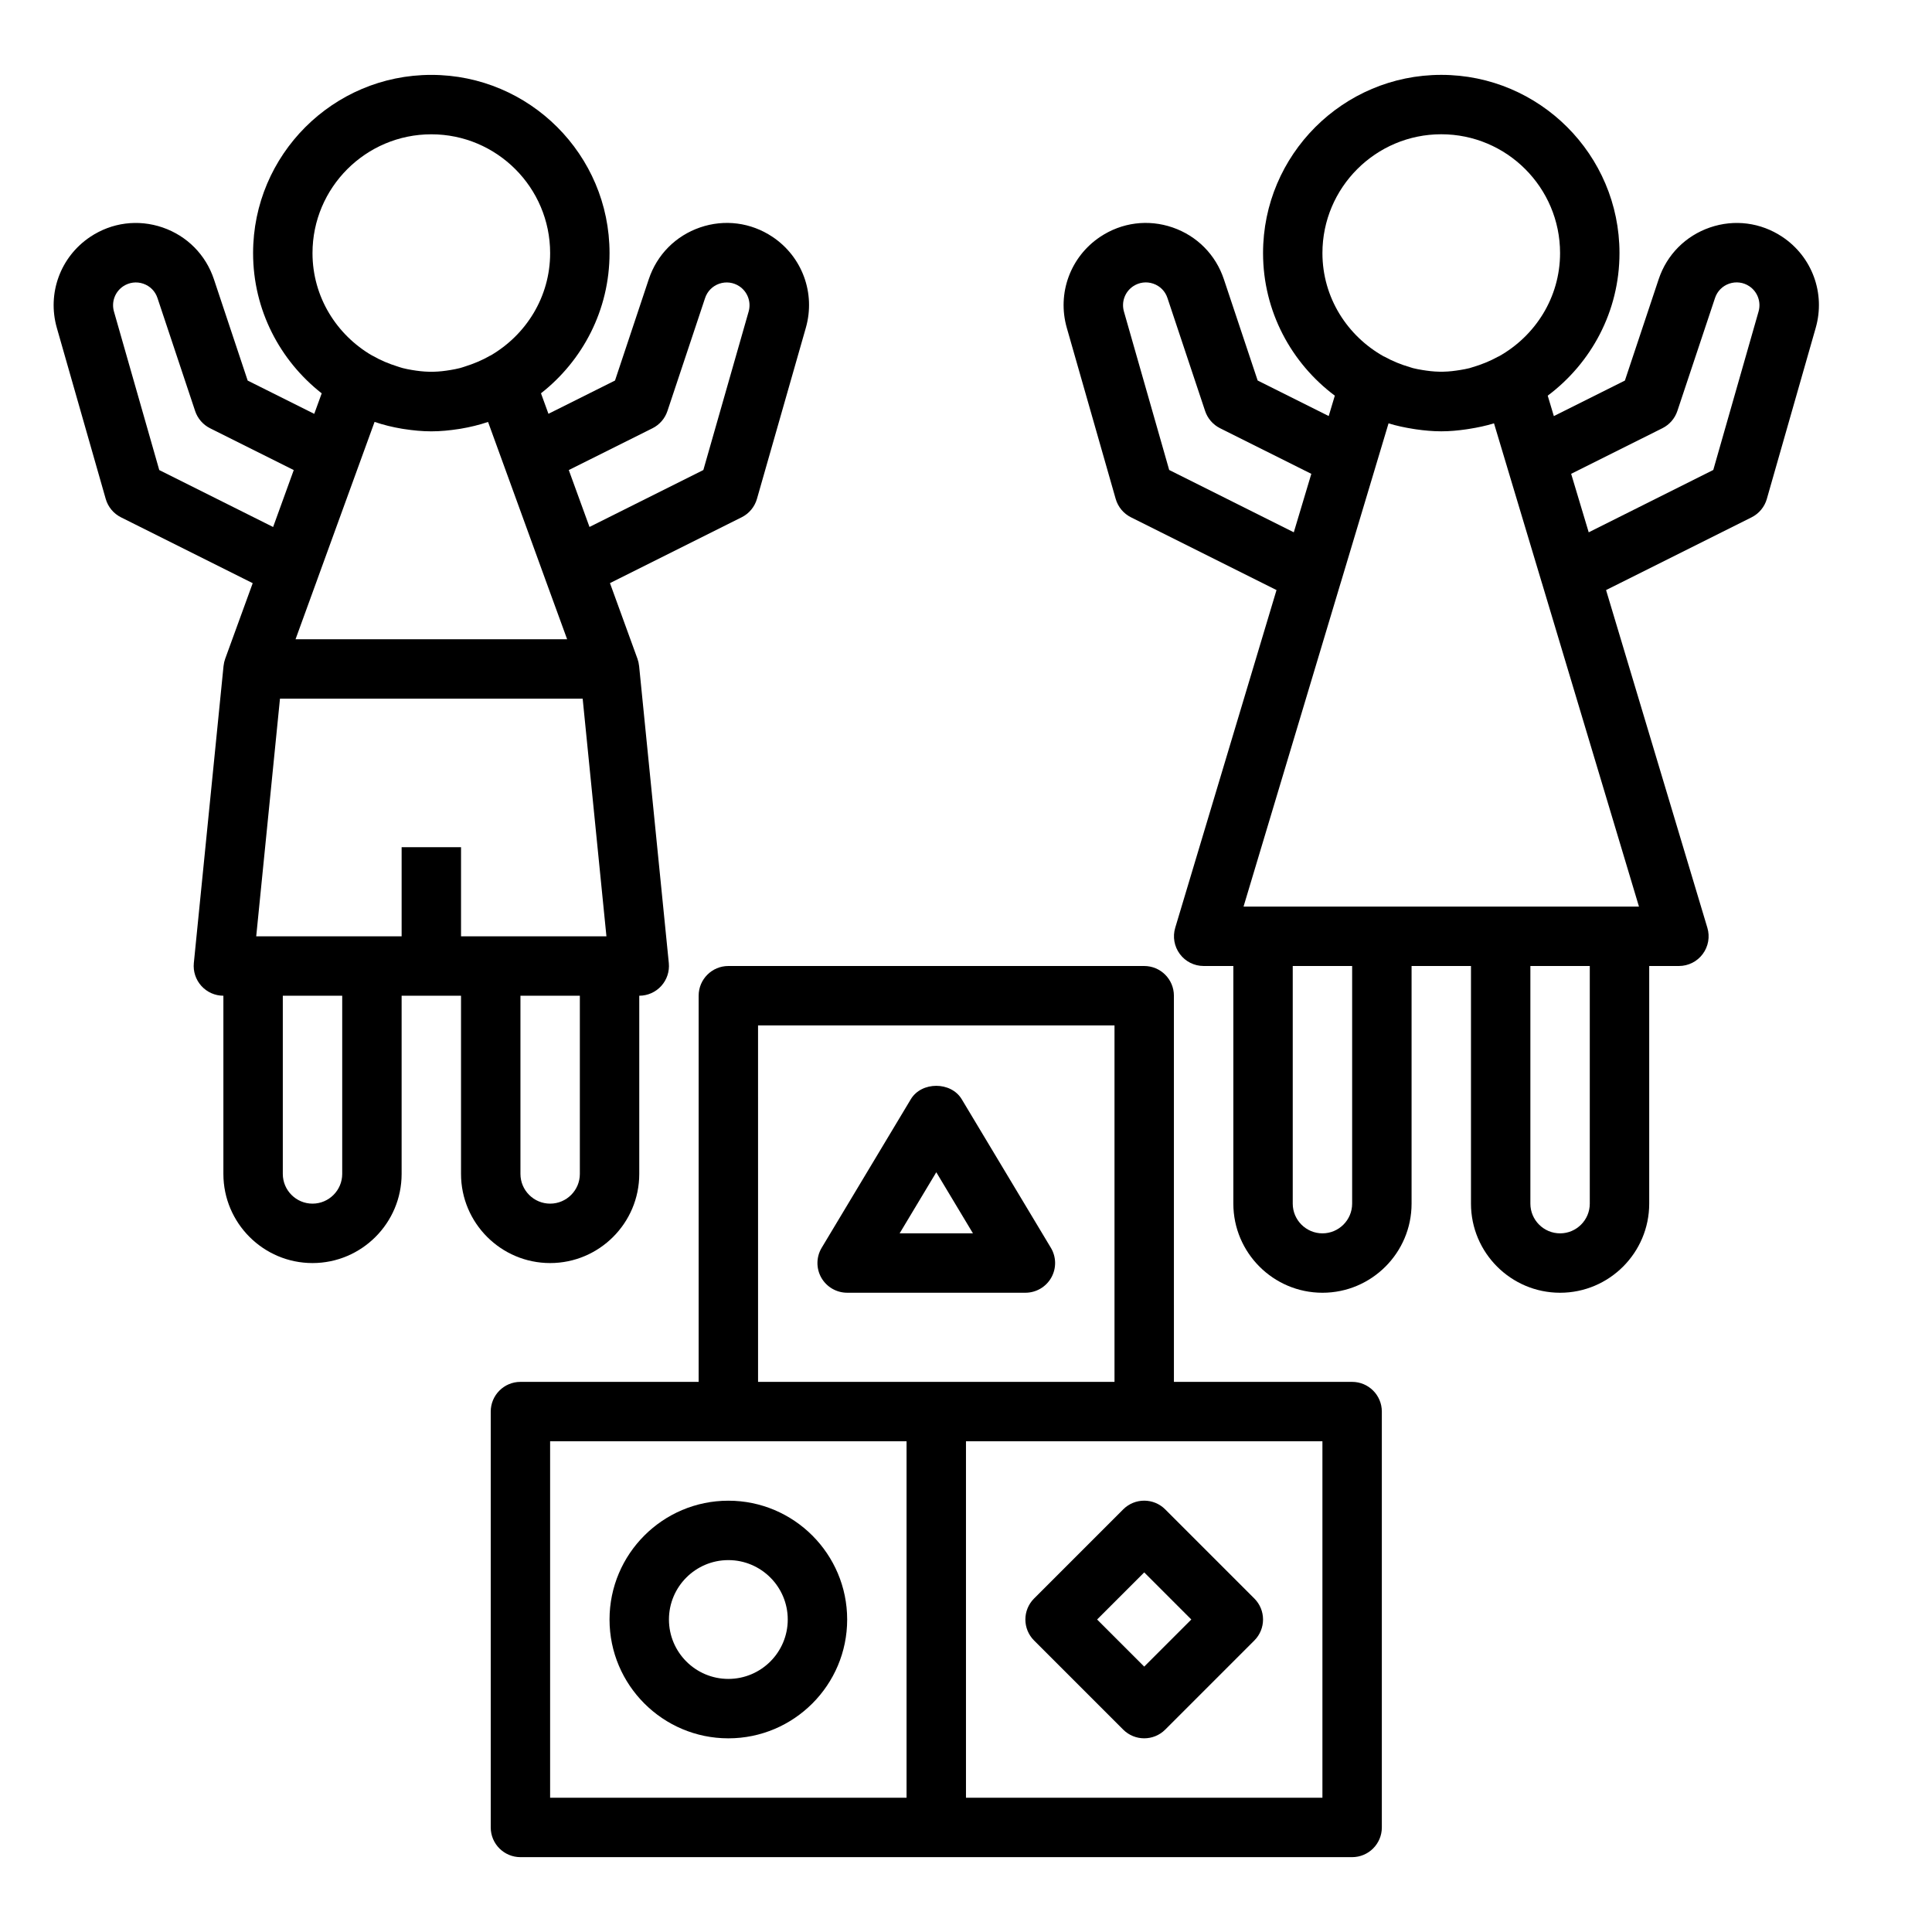
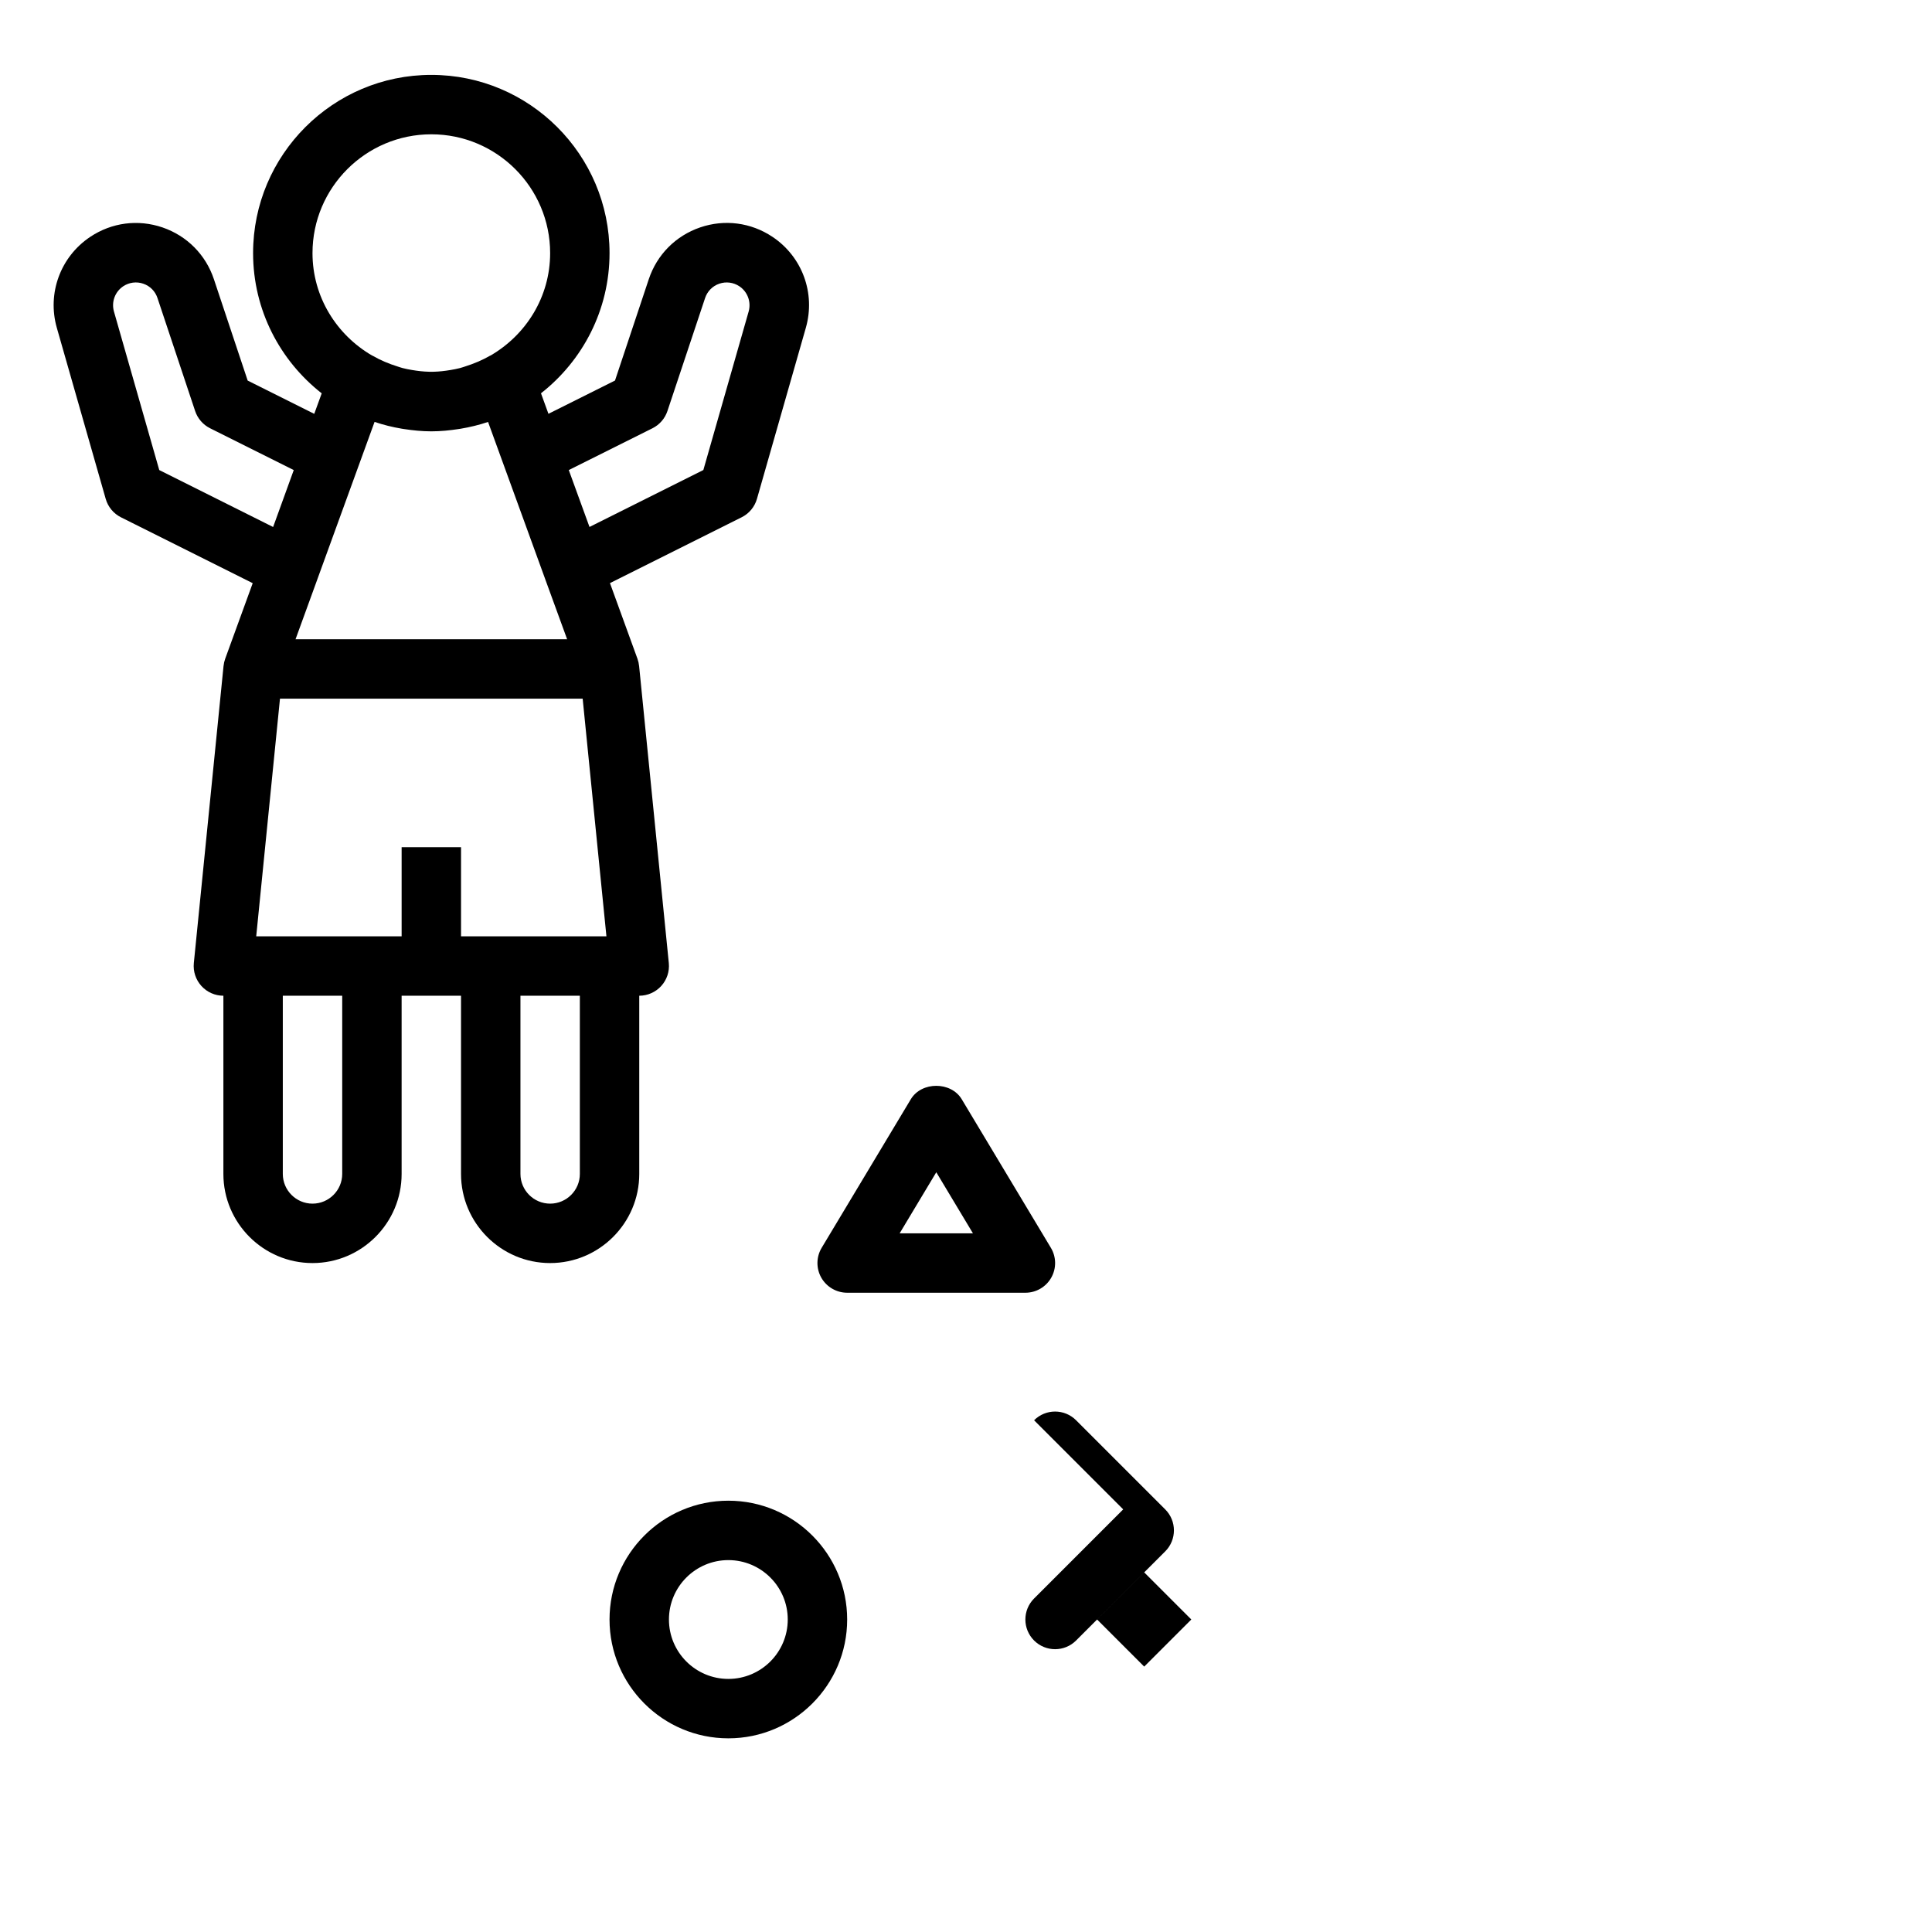
<svg xmlns="http://www.w3.org/2000/svg" fill="#000000" width="800px" height="800px" version="1.1" viewBox="144 144 512 512">
  <g>
-     <path d="m447.23 400h-110.21c-4.344 0-7.871 3.527-7.871 7.871v102.34h-47.23c-4.344 0-7.871 3.527-7.871 7.871v110.21c0 4.344 3.527 7.871 7.871 7.871h220.41c4.344 0 7.871-3.527 7.871-7.871v-110.21c0-4.344-3.527-7.871-7.871-7.871h-47.23l-0.004-102.34c0-4.348-3.527-7.871-7.871-7.871zm-102.34 15.742h94.465v94.465h-94.461zm-55.105 110.21h94.461v94.465h-94.461zm204.67 94.465h-94.461v-94.465h94.461z" />
    <path d="m422.59 482.6c1.402-2.465 1.363-5.496-0.102-7.926l-23.617-39.359c-2.844-4.746-10.66-4.746-13.5 0l-23.617 39.359c-1.465 2.434-1.496 5.465-0.102 7.926 1.402 2.461 4.023 3.988 6.859 3.988h47.23c2.836 0 5.457-1.527 6.848-3.988zm-40.176-11.754 9.711-16.188 9.715 16.188z" />
    <path d="m337.02 541.7c-17.367 0-31.488 14.121-31.488 31.488 0 17.367 14.121 31.488 31.488 31.488 17.367 0 31.488-14.121 31.488-31.488 0-17.367-14.125-31.488-31.488-31.488zm0 47.23c-8.684 0-15.742-7.062-15.742-15.742 0-8.684 7.062-15.742 15.742-15.742 8.684 0 15.742 7.062 15.742 15.742 0 8.684-7.059 15.742-15.742 15.742z" />
-     <path d="m441.66 544-23.617 23.617c-3.078 3.078-3.078 8.055 0 11.133l23.617 23.617c1.535 1.531 3.551 2.305 5.566 2.305s4.031-0.77 5.566-2.305l23.617-23.617c3.078-3.078 3.078-8.055 0-11.133l-23.617-23.617c-3.078-3.078-8.055-3.078-11.133 0zm18.051 29.184-12.484 12.484-12.484-12.484 12.484-12.484z" />
-     <path d="m612.23 276.21 12.957-45.336c2.613-9.156-0.953-18.844-8.863-24.113-5.699-3.793-12.684-4.707-19.16-2.481-6.481 2.227-11.438 7.227-13.602 13.723l-8.949 26.852-18.828 9.414-1.625-5.414c11.516-8.621 19.02-22.324 19.02-37.785 0-26.047-21.184-47.23-47.23-47.23s-47.23 21.184-47.23 47.23c0 15.461 7.504 29.164 19.02 37.785l-1.621 5.398-18.828-9.414-8.957-26.844c-2.164-6.496-7.125-11.492-13.602-13.723-6.488-2.227-13.461-1.316-19.16 2.481-7.91 5.273-11.477 14.965-8.863 24.121l12.957 45.336c0.605 2.125 2.078 3.891 4.047 4.879l38.574 19.285-26.844 89.496c-0.715 2.387-0.262 4.961 1.227 6.957 1.469 1.996 3.816 3.172 6.305 3.172h7.871v62.977c0 13.02 10.598 23.617 23.617 23.617 13.02 0 23.617-10.598 23.617-23.617v-62.977h15.742v62.977c0 13.02 10.598 23.617 23.617 23.617 13.02 0 23.617-10.598 23.617-23.617v-62.977h7.871c2.488 0 4.832-1.172 6.312-3.172 1.488-2 1.945-4.582 1.227-6.957l-26.844-89.496 38.574-19.285c1.965-0.988 3.43-2.762 4.035-4.879zm-86.285-96.629c17.367 0 31.488 14.121 31.488 31.488 0 11.801-6.606 21.988-16.238 27.379-0.031 0.016-0.078 0.016-0.109 0.031-2.227 1.227-4.504 2.148-6.801 2.816-0.285 0.078-0.551 0.188-0.836 0.262-0.828 0.211-1.66 0.355-2.488 0.496-1.465 0.234-2.945 0.426-4.465 0.449-0.363 0.008-0.73 0.008-1.094 0-1.52-0.023-3-0.211-4.465-0.449-0.836-0.141-1.66-0.285-2.488-0.496-0.285-0.07-0.551-0.18-0.836-0.262-2.297-0.668-4.574-1.582-6.801-2.816-0.031-0.016-0.078-0.016-0.109-0.031-9.641-5.394-16.246-15.578-16.246-27.379 0-17.367 14.125-31.488 31.488-31.488zm-72.098 88.969-11.996-41.996c-0.723-2.543 0.262-5.234 2.457-6.699 1.582-1.047 3.519-1.301 5.312-0.684 1.801 0.613 3.172 2 3.769 3.809l9.98 29.945c0.66 1.977 2.078 3.613 3.945 4.551l24.199 12.098-4.644 15.492zm48.484 194.43c0 4.336-3.535 7.871-7.871 7.871-4.336 0-7.871-3.535-7.871-7.871v-62.977h15.742zm62.977 0c0 4.336-3.535 7.871-7.871 7.871-4.336 0-7.871-3.535-7.871-7.871v-62.977h15.742zm7.871-78.723h-99.629l25.711-85.695s0-0.008 0.008-0.008l9.242-30.805v-0.008l3.465-11.547c2.141 0.66 4.359 1.125 6.621 1.48 0.234 0.039 0.465 0.07 0.699 0.109 2.172 0.309 4.383 0.52 6.648 0.52s4.481-0.211 6.66-0.527c0.234-0.031 0.465-0.07 0.699-0.109 2.258-0.355 4.481-0.82 6.621-1.48l3.465 11.547v0.008l9.242 30.805s0 0.008 0.008 0.008l25.703 85.703zm-8.156-99.188-4.652-15.5 24.199-12.098c1.867-0.938 3.281-2.574 3.945-4.551l9.98-29.945c0.598-1.801 1.977-3.195 3.769-3.809 1.793-0.613 3.738-0.363 5.312 0.684 2.195 1.465 3.18 4.156 2.465 6.691l-12.004 42.004z" />
+     <path d="m441.66 544-23.617 23.617c-3.078 3.078-3.078 8.055 0 11.133c1.535 1.531 3.551 2.305 5.566 2.305s4.031-0.77 5.566-2.305l23.617-23.617c3.078-3.078 3.078-8.055 0-11.133l-23.617-23.617c-3.078-3.078-8.055-3.078-11.133 0zm18.051 29.184-12.484 12.484-12.484-12.484 12.484-12.484z" />
    <path d="m159.06 230.88 12.957 45.336c0.605 2.125 2.078 3.891 4.047 4.879l34.906 17.453-7.297 20.043c-0.219 0.613-0.363 1.242-0.426 1.883 0 0.008-0.008 0.016-0.008 0.023l-7.871 78.719c-0.219 2.211 0.504 4.418 2 6.07 1.484 1.645 3.602 2.59 5.832 2.59v47.23c0 13.02 10.598 23.617 23.617 23.617 13.02 0 23.617-10.598 23.617-23.617v-47.23h15.742v47.23c0 13.02 10.598 23.617 23.617 23.617s23.617-10.598 23.617-23.617v-47.23c2.227 0 4.344-0.945 5.832-2.59 1.496-1.645 2.219-3.848 2-6.07l-7.871-78.719c0-0.008-0.008-0.016-0.008-0.023-0.062-0.637-0.203-1.266-0.426-1.891l-7.289-20.051 34.906-17.453c1.969-0.984 3.441-2.754 4.047-4.879l12.957-45.336c2.613-9.156-0.953-18.844-8.863-24.113-5.699-3.793-12.684-4.707-19.16-2.481-6.481 2.227-11.438 7.227-13.602 13.723l-8.949 26.852-17.641 8.816-1.977-5.434c11.027-8.641 18.168-22.062 18.168-37.152 0-26.047-21.184-47.23-47.23-47.23-26.051-0.004-47.234 21.18-47.234 47.23 0 15.09 7.141 28.512 18.184 37.164l-1.977 5.434-17.641-8.816-8.949-26.855c-2.164-6.496-7.125-11.492-13.602-13.723-6.496-2.227-13.473-1.312-19.164 2.484-7.91 5.273-11.469 14.965-8.863 24.117zm145.65 161.25h-38.531v-23.617h-15.742v23.617h-38.535l6.297-62.977h80.215zm-70.02 62.977c0 4.336-3.535 7.871-7.871 7.871-4.336 0-7.871-3.535-7.871-7.871v-47.23h15.742zm62.977 0c0 4.336-3.535 7.871-7.871 7.871-4.336 0-7.871-3.535-7.871-7.871v-47.23h15.742zm19.262-197.62c1.867-0.938 3.281-2.574 3.945-4.551l9.98-29.945c0.598-1.801 1.977-3.195 3.769-3.809 1.793-0.613 3.731-0.363 5.312 0.684 2.195 1.465 3.18 4.156 2.465 6.691l-12.004 42.004-30.172 15.09-0.402-1.102-5.086-13.98zm-58.625-77.895c17.367 0 31.488 14.121 31.488 31.488 0 11.617-6.398 21.68-15.793 27.137-0.031 0.016-0.07 0.016-0.102 0.031-2.156 1.242-4.375 2.156-6.629 2.867-0.465 0.141-0.914 0.316-1.395 0.434-0.828 0.219-1.66 0.363-2.504 0.512-1.473 0.242-2.961 0.426-4.496 0.457-0.387 0.008-0.762 0.008-1.148 0-1.535-0.031-3.023-0.211-4.496-0.457-0.836-0.141-1.668-0.293-2.504-0.512-0.473-0.117-0.922-0.293-1.387-0.434-2.25-0.699-4.481-1.621-6.637-2.867-0.031-0.016-0.07-0.016-0.102-0.031-9.383-5.457-15.785-15.52-15.785-27.137 0-17.367 14.125-31.488 31.488-31.488zm-7.816 78.02c0.18 0.031 0.371 0.055 0.551 0.086 2.379 0.363 4.797 0.613 7.266 0.613 2.473 0 4.887-0.25 7.258-0.613 0.18-0.031 0.371-0.055 0.551-0.086 2.481-0.418 4.894-1.008 7.227-1.793l9.871 27.145 5.227 14.383v0.008l5.859 16.062h-71.98l5.848-16.074v-0.008l5.227-14.383 9.871-27.145c2.332 0.797 4.746 1.387 7.227 1.805zm-73.832-37.746c1.582-1.047 3.519-1.301 5.312-0.684 1.801 0.613 3.172 2 3.769 3.809l9.98 29.945c0.66 1.977 2.078 3.613 3.945 4.551l22.184 11.09-5.066 13.98-0.402 1.102-30.172-15.09-12.004-42.004c-0.727-2.543 0.266-5.234 2.453-6.699z" />
  </g>
</svg>